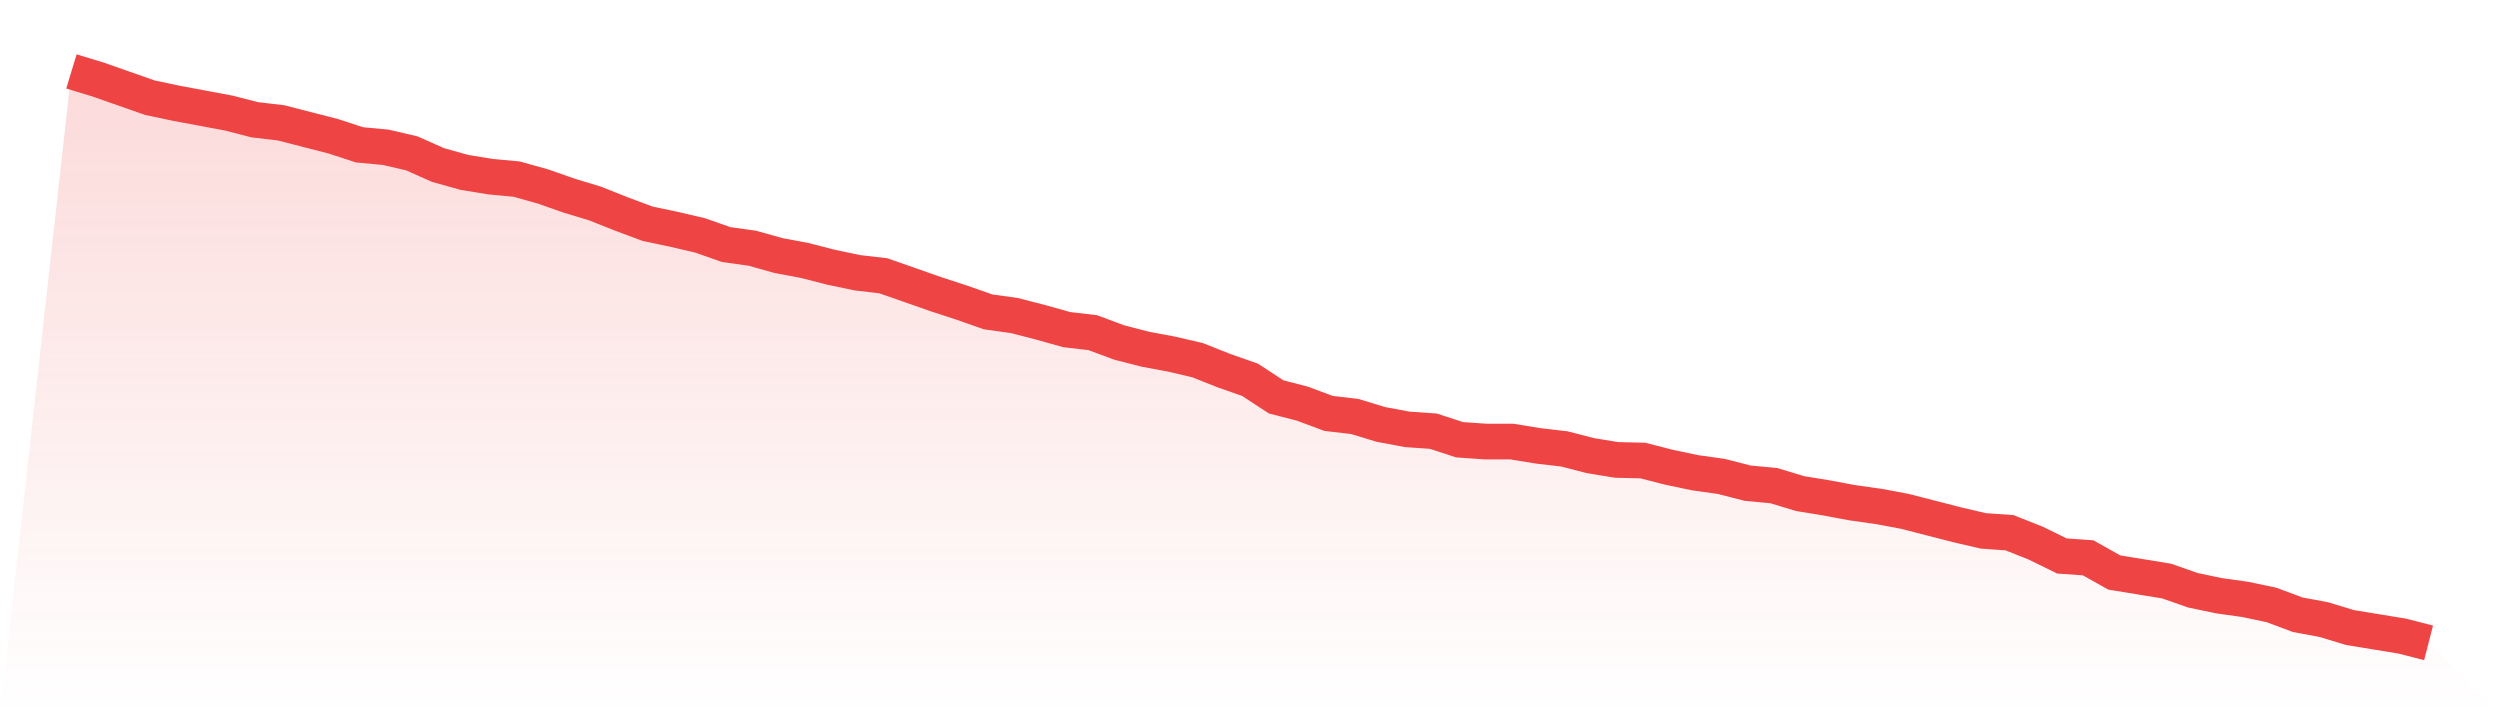
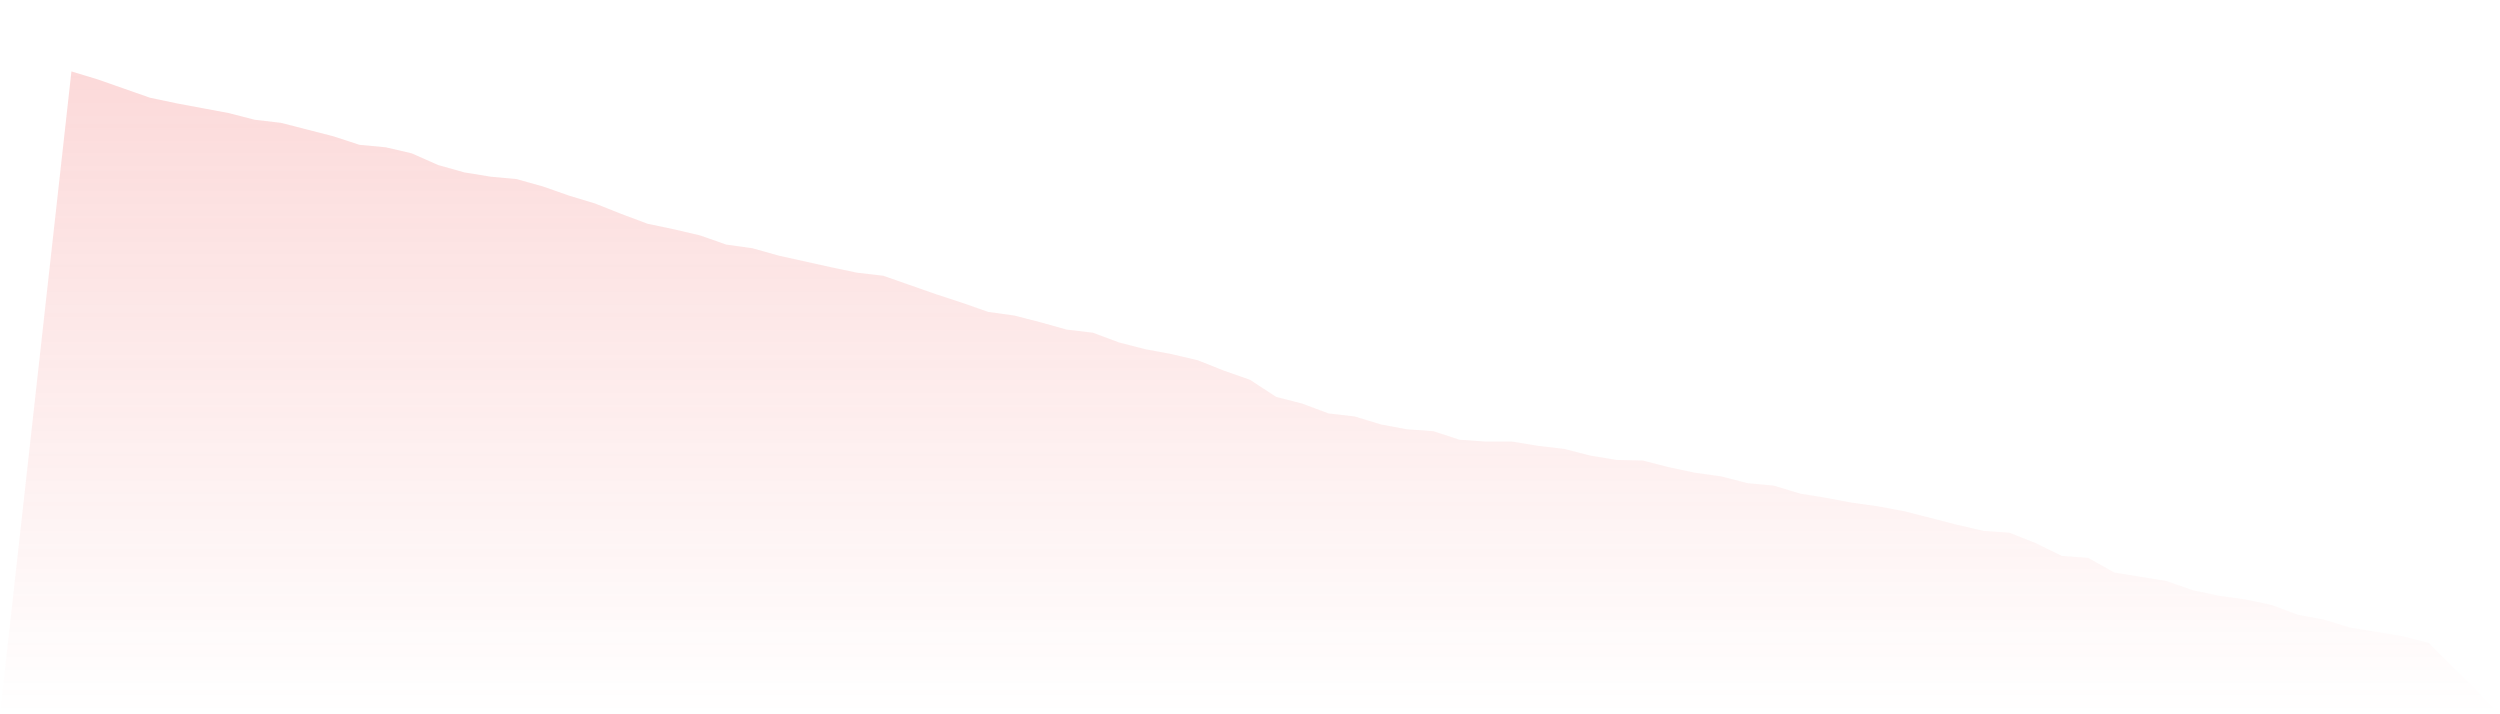
<svg xmlns="http://www.w3.org/2000/svg" viewBox="0 0 140 40">
  <defs>
    <linearGradient id="gradient" x1="0" x2="0" y1="0" y2="1">
      <stop offset="0%" stop-color="#ef4444" stop-opacity="0.2" />
      <stop offset="100%" stop-color="#ef4444" stop-opacity="0" />
    </linearGradient>
  </defs>
-   <path d="M4,4 L4,4 L5.467,4.445 L6.933,4.959 L8.4,5.473 L9.867,5.782 L11.333,6.056 L12.8,6.33 L14.267,6.707 L15.733,6.878 L17.2,7.255 L18.667,7.632 L20.133,8.111 L21.6,8.248 L23.067,8.591 L24.533,9.242 L26,9.653 L27.467,9.893 L28.933,10.03 L30.4,10.441 L31.867,10.955 L33.333,11.4 L34.8,11.983 L36.267,12.531 L37.733,12.839 L39.2,13.182 L40.667,13.696 L42.133,13.901 L43.6,14.313 L45.067,14.587 L46.533,14.964 L48,15.272 L49.467,15.443 L50.933,15.957 L52.4,16.471 L53.867,16.951 L55.333,17.465 L56.8,17.67 L58.267,18.047 L59.733,18.458 L61.2,18.63 L62.667,19.178 L64.133,19.555 L65.6,19.829 L67.067,20.171 L68.533,20.754 L70,21.268 L71.467,22.227 L72.933,22.604 L74.4,23.152 L75.867,23.323 L77.333,23.769 L78.8,24.043 L80.267,24.146 L81.733,24.625 L83.2,24.728 L84.667,24.728 L86.133,24.968 L87.6,25.139 L89.067,25.516 L90.533,25.756 L92,25.79 L93.467,26.167 L94.933,26.475 L96.4,26.681 L97.867,27.058 L99.333,27.195 L100.8,27.64 L102.267,27.88 L103.733,28.154 L105.2,28.36 L106.667,28.634 L108.133,29.011 L109.6,29.388 L111.067,29.73 L112.533,29.833 L114,30.415 L115.467,31.135 L116.933,31.238 L118.4,32.06 L119.867,32.3 L121.333,32.54 L122.8,33.054 L124.267,33.362 L125.733,33.567 L127.2,33.876 L128.667,34.424 L130.133,34.698 L131.6,35.143 L133.067,35.383 L134.533,35.623 L136,36 L140,40 L0,40 z" fill="url(#gradient)" />
-   <path d="M4,4 L4,4 L5.467,4.445 L6.933,4.959 L8.4,5.473 L9.867,5.782 L11.333,6.056 L12.8,6.33 L14.267,6.707 L15.733,6.878 L17.2,7.255 L18.667,7.632 L20.133,8.111 L21.6,8.248 L23.067,8.591 L24.533,9.242 L26,9.653 L27.467,9.893 L28.933,10.03 L30.4,10.441 L31.867,10.955 L33.333,11.4 L34.8,11.983 L36.267,12.531 L37.733,12.839 L39.2,13.182 L40.667,13.696 L42.133,13.901 L43.6,14.313 L45.067,14.587 L46.533,14.964 L48,15.272 L49.467,15.443 L50.933,15.957 L52.4,16.471 L53.867,16.951 L55.333,17.465 L56.8,17.67 L58.267,18.047 L59.733,18.458 L61.2,18.63 L62.667,19.178 L64.133,19.555 L65.6,19.829 L67.067,20.171 L68.533,20.754 L70,21.268 L71.467,22.227 L72.933,22.604 L74.4,23.152 L75.867,23.323 L77.333,23.769 L78.8,24.043 L80.267,24.146 L81.733,24.625 L83.2,24.728 L84.667,24.728 L86.133,24.968 L87.6,25.139 L89.067,25.516 L90.533,25.756 L92,25.79 L93.467,26.167 L94.933,26.475 L96.4,26.681 L97.867,27.058 L99.333,27.195 L100.8,27.64 L102.267,27.88 L103.733,28.154 L105.2,28.36 L106.667,28.634 L108.133,29.011 L109.6,29.388 L111.067,29.73 L112.533,29.833 L114,30.415 L115.467,31.135 L116.933,31.238 L118.4,32.06 L119.867,32.3 L121.333,32.54 L122.8,33.054 L124.267,33.362 L125.733,33.567 L127.2,33.876 L128.667,34.424 L130.133,34.698 L131.6,35.143 L133.067,35.383 L134.533,35.623 L136,36" fill="none" stroke="#ef4444" stroke-width="2" />
+   <path d="M4,4 L4,4 L5.467,4.445 L6.933,4.959 L8.4,5.473 L9.867,5.782 L11.333,6.056 L12.8,6.33 L14.267,6.707 L15.733,6.878 L17.2,7.255 L18.667,7.632 L20.133,8.111 L21.6,8.248 L23.067,8.591 L24.533,9.242 L26,9.653 L27.467,9.893 L28.933,10.03 L30.4,10.441 L31.867,10.955 L33.333,11.4 L34.8,11.983 L36.267,12.531 L37.733,12.839 L39.2,13.182 L40.667,13.696 L42.133,13.901 L43.6,14.313 L46.533,14.964 L48,15.272 L49.467,15.443 L50.933,15.957 L52.4,16.471 L53.867,16.951 L55.333,17.465 L56.8,17.67 L58.267,18.047 L59.733,18.458 L61.2,18.63 L62.667,19.178 L64.133,19.555 L65.6,19.829 L67.067,20.171 L68.533,20.754 L70,21.268 L71.467,22.227 L72.933,22.604 L74.4,23.152 L75.867,23.323 L77.333,23.769 L78.8,24.043 L80.267,24.146 L81.733,24.625 L83.2,24.728 L84.667,24.728 L86.133,24.968 L87.6,25.139 L89.067,25.516 L90.533,25.756 L92,25.79 L93.467,26.167 L94.933,26.475 L96.4,26.681 L97.867,27.058 L99.333,27.195 L100.8,27.64 L102.267,27.88 L103.733,28.154 L105.2,28.36 L106.667,28.634 L108.133,29.011 L109.6,29.388 L111.067,29.73 L112.533,29.833 L114,30.415 L115.467,31.135 L116.933,31.238 L118.4,32.06 L119.867,32.3 L121.333,32.54 L122.8,33.054 L124.267,33.362 L125.733,33.567 L127.2,33.876 L128.667,34.424 L130.133,34.698 L131.6,35.143 L133.067,35.383 L134.533,35.623 L136,36 L140,40 L0,40 z" fill="url(#gradient)" />
</svg>